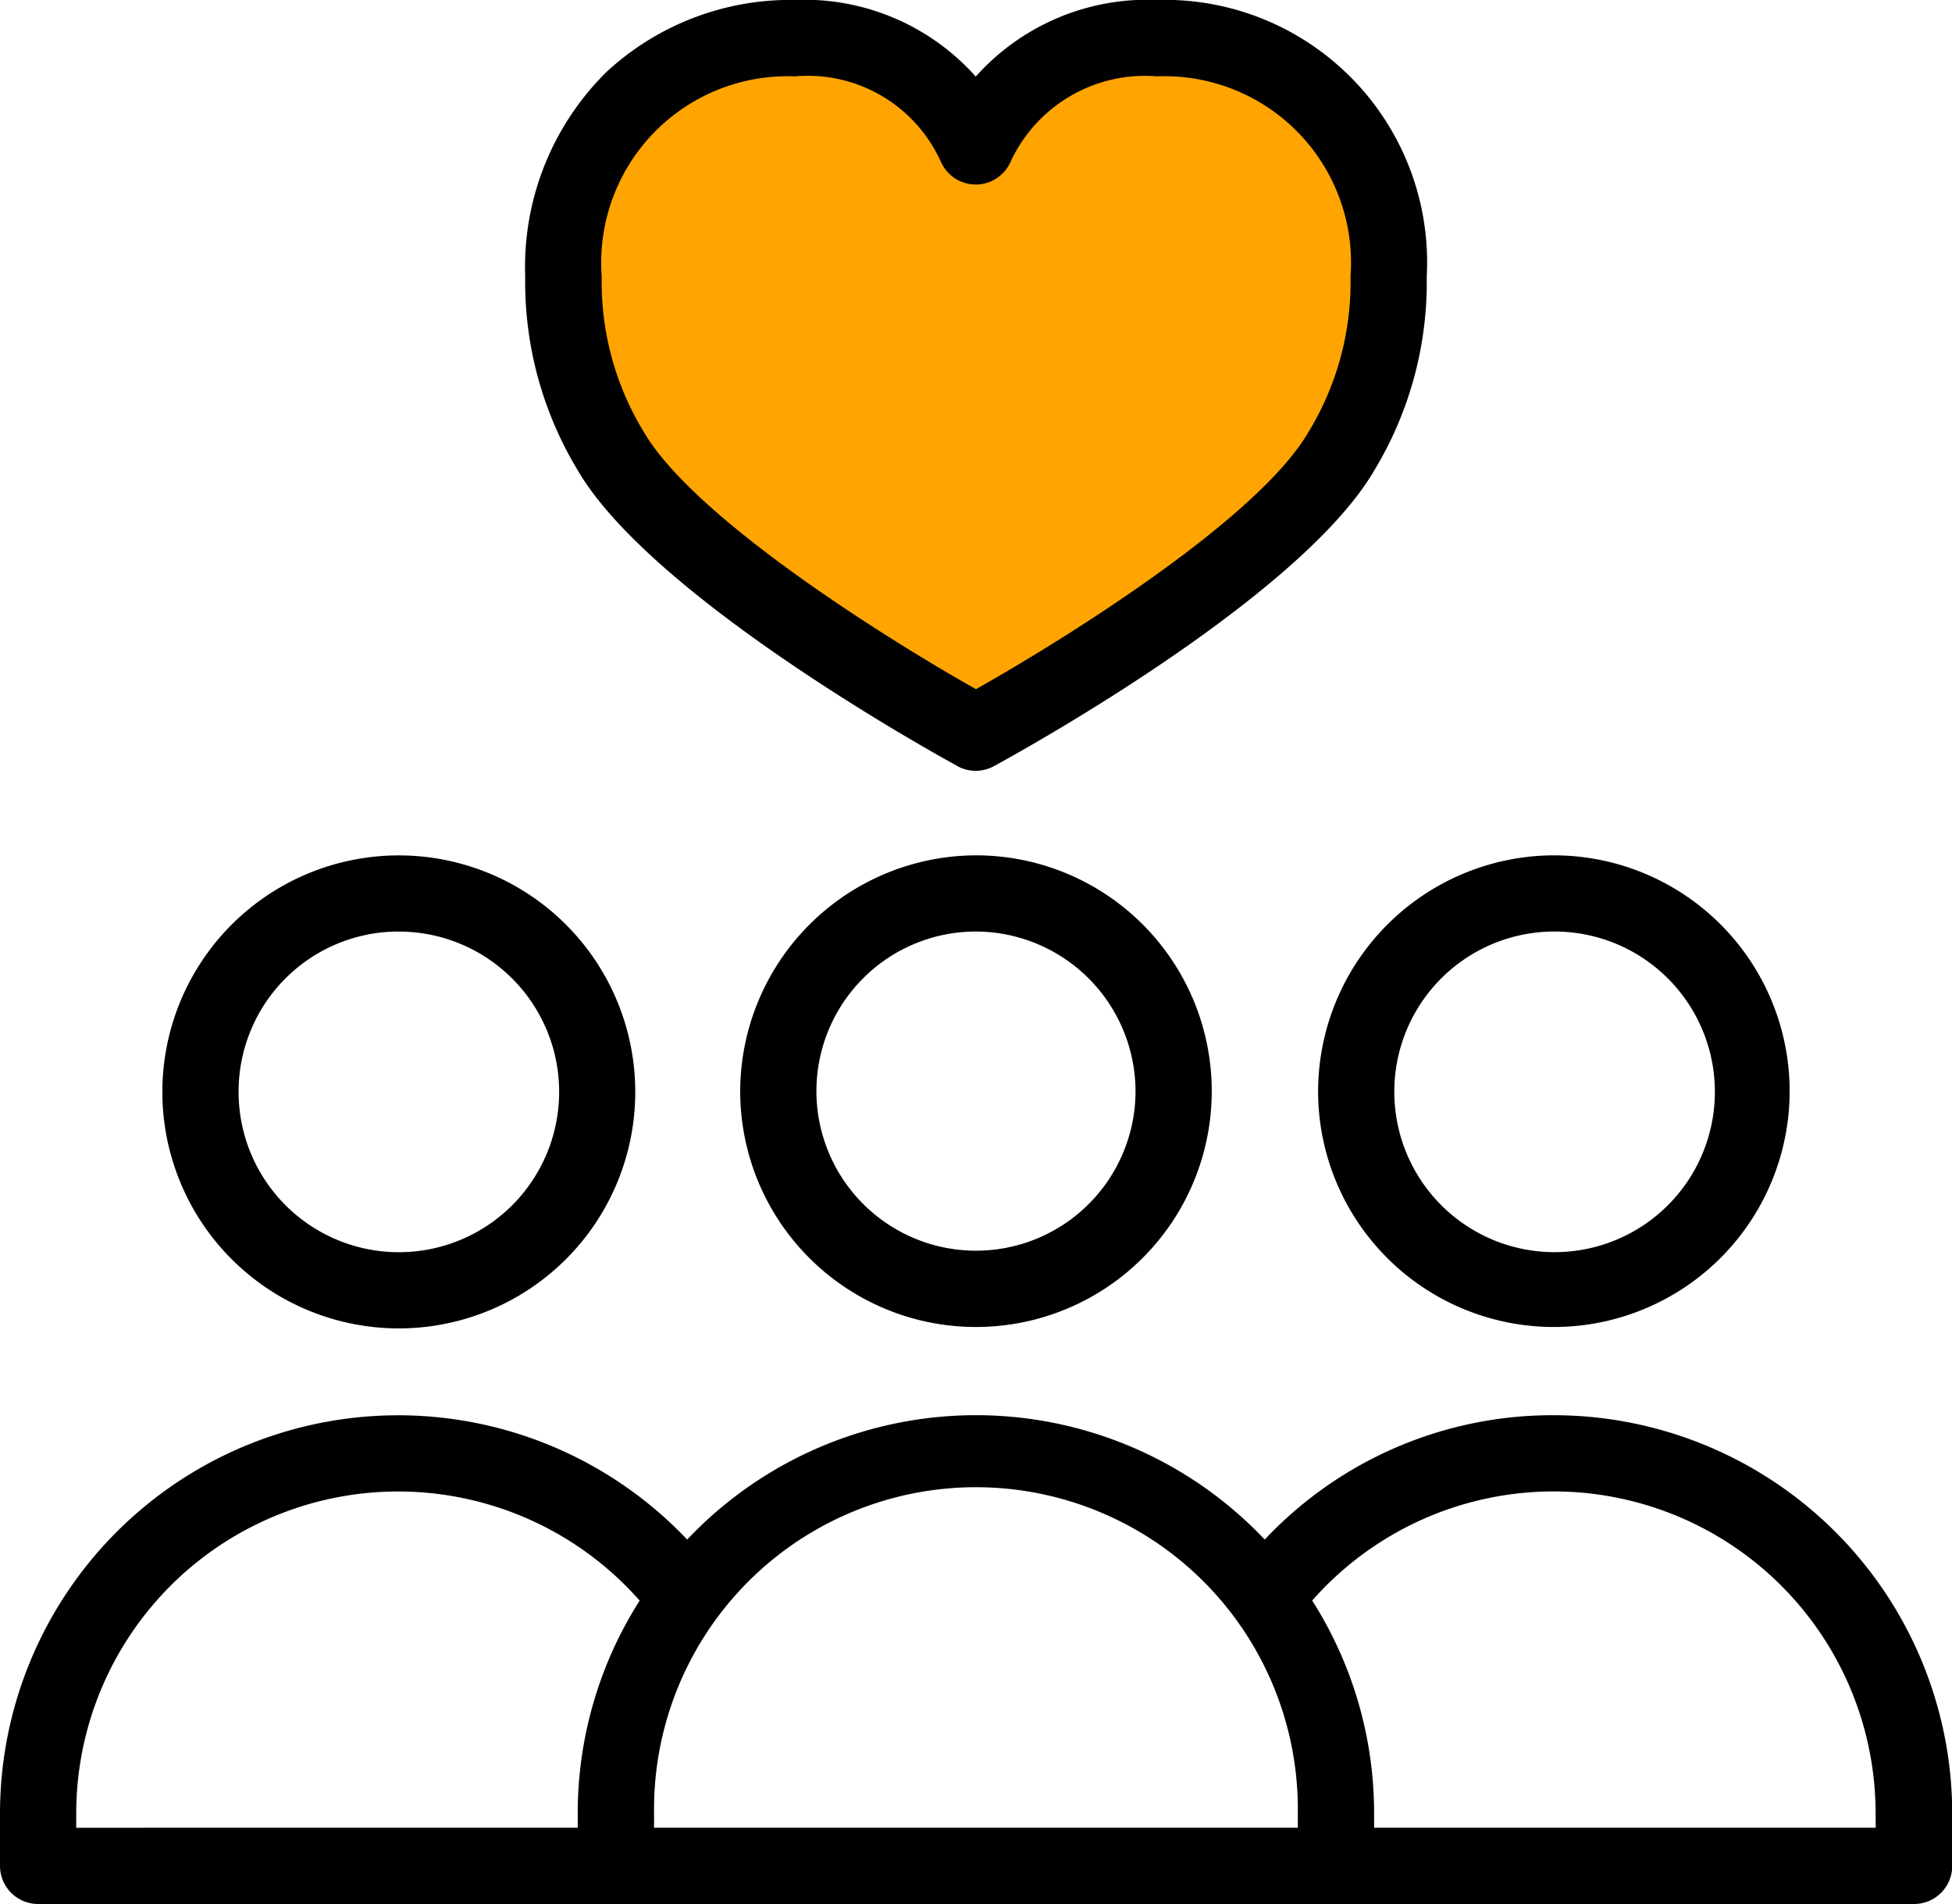
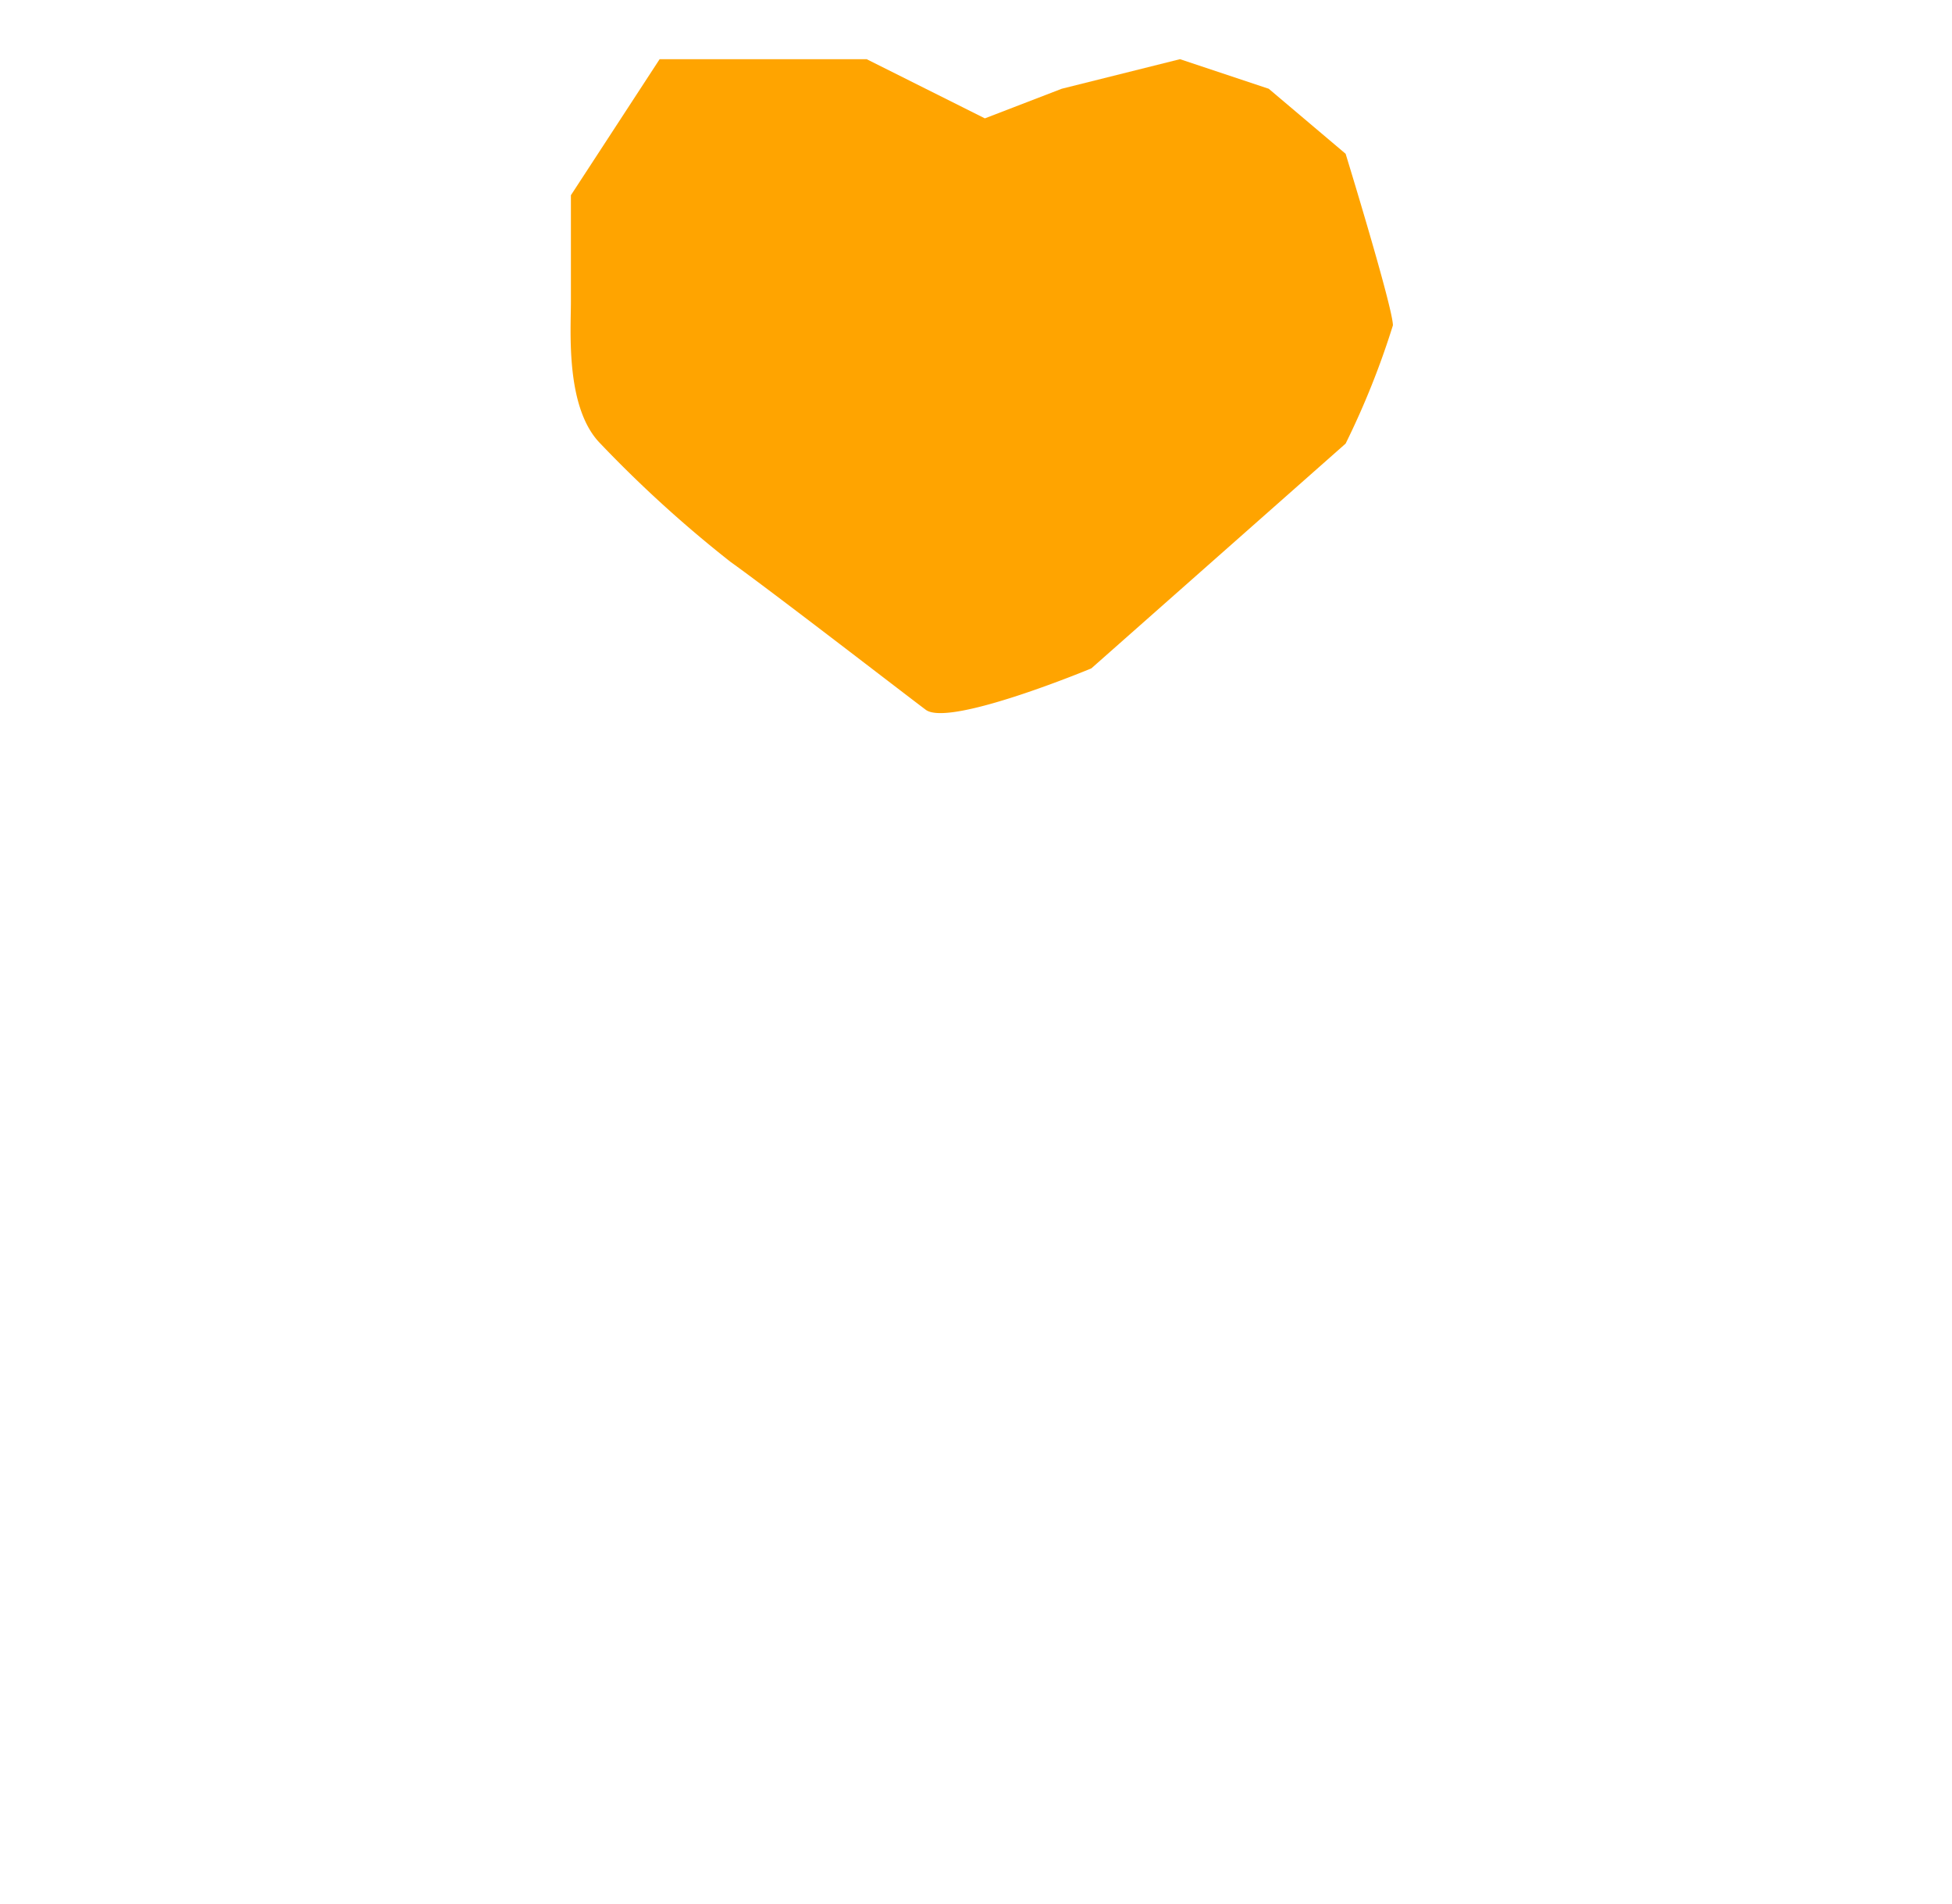
<svg xmlns="http://www.w3.org/2000/svg" id="icono-red-profesionales" width="34.673" height="33.813" viewBox="0 0 34.673 33.813">
  <path id="Trazado_200" data-name="Trazado 200" d="M-5274.188-4867.527l-2.1-1.051h-3.677l-1.576,2.416v1.891c0,.525-.1,1.891.525,2.521a21.854,21.854,0,0,0,2.311,2.1c.735.525,3.047,2.311,3.467,2.626s2.941-.735,2.941-.735l4.517-3.992a14.457,14.457,0,0,0,.84-2.1c0-.315-.84-3.047-.84-3.047l-1.366-1.155-1.576-.525-2.1.525Z" transform="translate(5291.682 4869.629)" fill="#ffa400" />
-   <path id="Trazado_145" data-name="Trazado 145" d="M145.444,19.951a.677.677,0,0,0,.645,0c.219-.119,5.388-2.928,6.749-5.238a6.458,6.458,0,0,0,.941-3.458,4.663,4.663,0,0,0-4.791-4.912,4.087,4.087,0,0,0-3.22,1.361,4.078,4.078,0,0,0-3.215-1.361,4.81,4.81,0,0,0-3.342,1.277,4.863,4.863,0,0,0-1.446,3.634,6.459,6.459,0,0,0,.943,3.458c1.351,2.292,6.517,5.118,6.736,5.237ZM142.554,7.7a2.594,2.594,0,0,1,2.594,1.515.677.677,0,0,0,.62.406h0a.677.677,0,0,0,.62-.406,2.629,2.629,0,0,1,2.6-1.515,3.312,3.312,0,0,1,3.437,3.557,5.108,5.108,0,0,1-.753,2.77c-.9,1.535-4.307,3.659-5.9,4.556-1.6-.9-4.995-3.032-5.893-4.556a5.109,5.109,0,0,1-.755-2.77A3.311,3.311,0,0,1,142.554,7.7Z" transform="translate(-128.436 -6.344)" />
-   <path id="Trazado_146" data-name="Trazado 146" d="M345.727,234.833a4.188,4.188,0,1,0,4.188-4.2A4.2,4.2,0,0,0,345.727,234.833Zm4.188-2.847a2.847,2.847,0,1,1-2.834,2.847A2.843,2.843,0,0,1,349.915,231.986Z" transform="translate(-322.314 -215.443)" />
-   <path id="Trazado_147" data-name="Trazado 147" d="M27.6,377.475a7.012,7.012,0,0,0-5.135,2.208,7.061,7.061,0,0,0-10.259,0A7.073,7.073,0,0,0,0,384.547v.931a.677.677,0,0,0,.677.677H34a.677.677,0,0,0,.677-.677v-.931A7.08,7.08,0,0,0,27.6,377.475ZM1.354,384.547a5.718,5.718,0,0,1,10.008-3.78,7.03,7.03,0,0,0-1.1,3.78v.254H1.354Zm10.264.254v-.254a5.718,5.718,0,1,1,11.435,0v.254Zm21.7,0h-8.91v-.254a7.03,7.03,0,0,0-1.1-3.781,5.718,5.718,0,0,1,10.008,3.781Z" transform="translate(0 -352.342)" />
-   <path id="Trazado_148" data-name="Trazado 148" d="M46.774,239.033a4.2,4.2,0,1,0-4.188-4.2A4.2,4.2,0,0,0,46.774,239.033Zm0-7.047a2.847,2.847,0,1,1-2.834,2.847A2.843,2.843,0,0,1,46.774,231.985Z" transform="translate(-39.702 -215.442)" />
-   <path id="Trazado_149" data-name="Trazado 149" d="M194.156,234.833a4.188,4.188,0,1,0,4.188-4.2A4.2,4.2,0,0,0,194.156,234.833Zm7.022,0a2.834,2.834,0,1,1-2.834-2.847A2.843,2.843,0,0,1,201.178,234.833Z" transform="translate(-181.008 -215.443)" />
</svg>